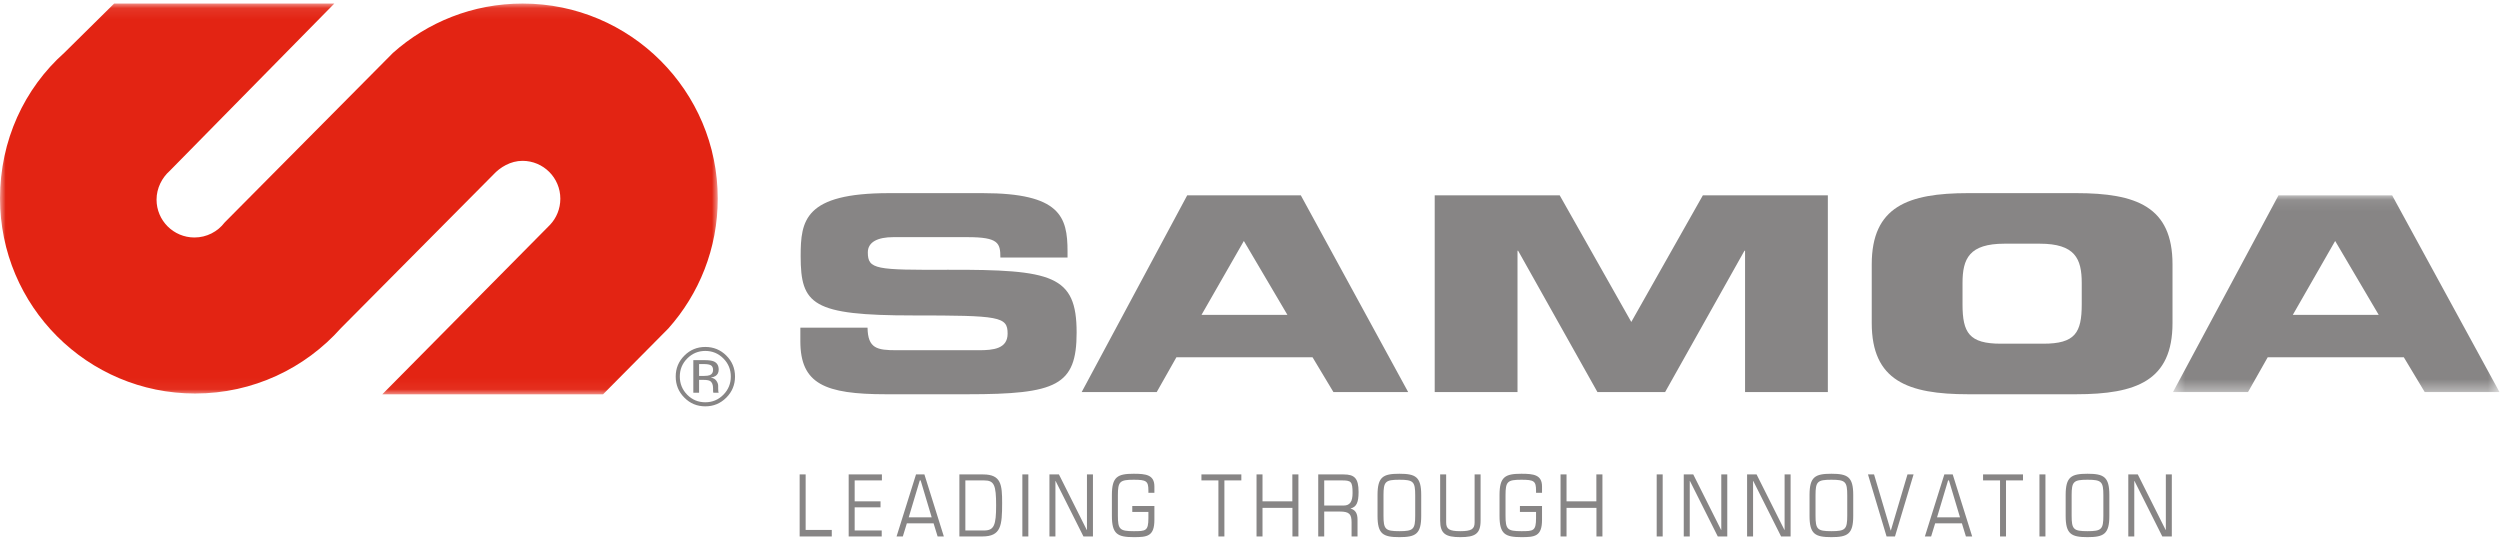
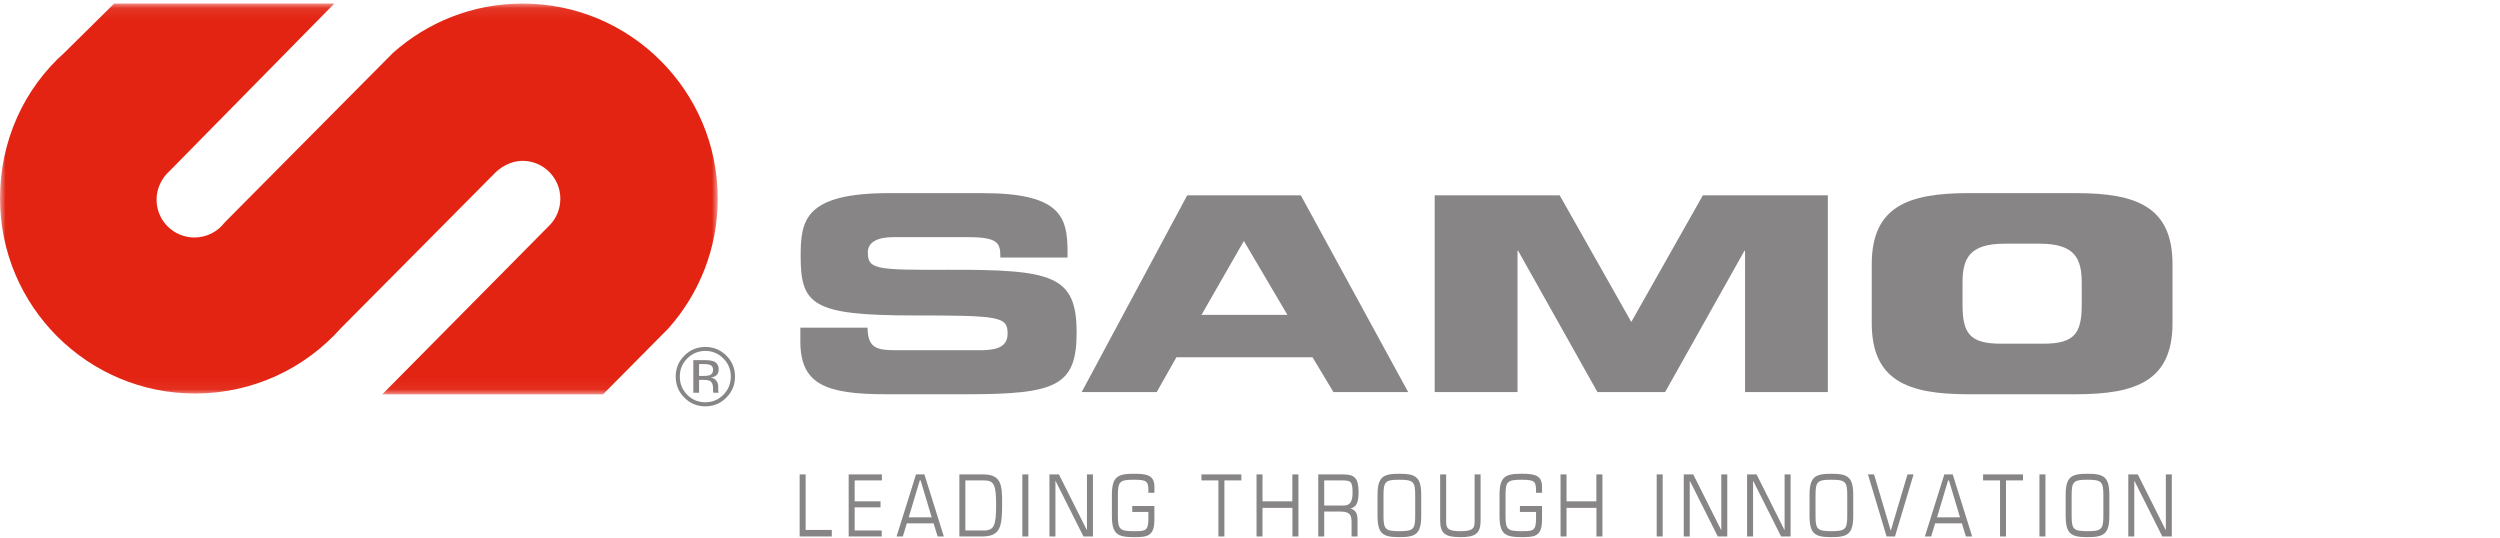
<svg xmlns="http://www.w3.org/2000/svg" xmlns:xlink="http://www.w3.org/1999/xlink" width="223px" height="48px" viewBox="0 0 223 48" version="1.1">
  <title>Group 19</title>
  <desc>Created with Sketch.</desc>
  <defs>
-     <polygon id="path-1" points="0.408 1.087 29.532 1.087 29.532 18.639 0.408 18.639" />
    <polygon id="path-3" points="0.001 1.087 64.024 1.087 64.024 35.945 0.001 35.945" />
  </defs>
  <g id="Page-1" stroke="none" stroke-width="1" fill="none" fill-rule="evenodd">
    <g id="home-acceso-SAMOA-01" transform="translate(-103, -92)">
      <g id="Group-19" transform="translate(103, 91)">
        <path d="M61.303,32.974 C60.861,33.419 60.639,33.957 60.639,34.588 C60.639,35.221 60.86,35.763 61.299,36.211 C61.742,36.659 62.279,36.883 62.914,36.883 C63.545,36.883 64.082,36.659 64.525,36.211 C64.968,35.763 65.189,35.221 65.189,34.588 C65.189,33.957 64.968,33.419 64.525,32.974 C64.081,32.527 63.542,32.303 62.914,32.303 C62.285,32.303 61.748,32.527 61.303,32.974 Z M64.789,36.466 C64.271,36.987 63.646,37.246 62.914,37.246 C62.178,37.246 61.554,36.987 61.041,36.466 C60.527,35.95 60.273,35.323 60.273,34.588 C60.273,33.858 60.529,33.234 61.048,32.719 C61.562,32.203 62.183,31.948 62.914,31.948 C63.646,31.948 64.271,32.203 64.789,32.719 C65.306,33.233 65.564,33.856 65.564,34.588 C65.564,35.32 65.306,35.949 64.789,36.466 Z M63.412,33.584 C63.283,33.512 63.078,33.475 62.795,33.475 L62.358,33.475 L62.358,34.531 L62.819,34.531 C63.035,34.531 63.198,34.507 63.306,34.466 C63.507,34.384 63.604,34.233 63.606,34.009 C63.606,33.798 63.54,33.657 63.412,33.584 Z M62.864,33.125 C63.223,33.125 63.487,33.162 63.656,33.231 C63.957,33.356 64.107,33.602 64.107,33.966 C64.107,34.227 64.012,34.419 63.821,34.54 C63.72,34.606 63.579,34.652 63.4,34.681 C63.629,34.717 63.796,34.812 63.902,34.967 C64.008,35.12 64.061,35.27 64.061,35.417 L64.061,35.631 C64.061,35.696 64.064,35.769 64.069,35.848 C64.071,35.923 64.081,35.974 64.093,35.998 L64.111,36.033 L63.632,36.033 C63.629,36.024 63.627,36.016 63.624,36.006 C63.621,35.995 63.62,35.984 63.617,35.973 L63.606,35.878 L63.606,35.648 C63.606,35.311 63.515,35.088 63.331,34.981 C63.223,34.919 63.032,34.886 62.761,34.886 L62.358,34.886 L62.358,36.033 L61.844,36.033 L61.844,33.125 L62.864,33.125 Z" id="Fill-1" fill="#878585" />
        <path d="M71.391,31.44 C71.391,35.246 73.578,36.167 79.031,36.167 L86.29,36.167 C94.253,36.167 96.035,35.391 96.035,30.663 C96.035,25.549 93.874,25.04 84.562,25.063 C78.139,25.088 77.41,25.04 77.41,23.512 C77.41,22.567 78.328,22.154 79.678,22.154 L86.319,22.154 C89.071,22.154 89.233,22.688 89.233,23.973 L95.224,23.973 L95.224,23.416 C95.224,20.337 94.577,18.228 87.666,18.228 L79.299,18.228 C71.744,18.228 71.419,20.677 71.419,23.852 C71.419,28.167 72.444,29.137 81.458,29.137 C89.179,29.137 89.879,29.233 89.879,30.761 C89.879,32.119 88.585,32.24 87.317,32.24 L79.974,32.24 C78.246,32.24 77.41,32.094 77.385,30.228 L71.391,30.228 L71.391,31.44 Z" id="Fill-3" fill="#878585" />
        <path d="M110.952,22.494 L107.173,29.089 L114.839,29.089 L110.952,22.494 Z M96.485,35.973 L105.9,18.421 L116.032,18.421 L125.609,35.973 L118.942,35.973 L117.08,32.871 L104.934,32.871 L103.179,35.973 L96.485,35.973 Z" id="Fill-5" fill="#878585" />
        <polygon id="Fill-7" fill="#878585" points="127.976 35.973 135.362 35.973 135.362 23.366 135.416 23.366 142.492 35.973 148.528 35.973 155.605 23.366 155.659 23.366 155.659 35.973 163.044 35.973 163.044 18.422 151.896 18.422 145.511 29.719 139.124 18.422 127.976 18.422" />
        <path d="M166.959,29.816 C166.959,34.955 170.171,36.167 175.57,36.167 L185.179,36.167 C190.576,36.167 193.788,34.955 193.788,29.816 L193.788,24.579 C193.788,19.439 190.576,18.227 185.179,18.227 L175.57,18.227 C170.171,18.227 166.959,19.439 166.959,24.579 L166.959,29.816 Z M175.057,26.252 C175.057,24.069 175.651,22.737 178.809,22.737 L181.94,22.737 C185.097,22.737 185.691,24.069 185.691,26.252 L185.691,28.143 C185.691,30.688 185.097,31.658 182.263,31.658 L178.484,31.658 C175.651,31.658 175.057,30.688 175.057,28.143 L175.057,26.252 Z" id="Fill-9" fill="#878585" />
        <g id="Group-13" transform="translate(193.421, 17.334)">
          <mask id="mask-2" fill="white">
            <use xlink:href="#path-1" />
          </mask>
          <g id="Clip-12" />
-           <path d="M14.875,5.16 L11.096,11.755 L18.762,11.755 L14.875,5.16 Z M0.408,18.639 L9.822,1.087 L19.955,1.087 L29.533,18.639 L22.865,18.639 L21.001,15.537 L8.857,15.537 L7.101,18.639 L0.408,18.639 Z" id="Fill-11" fill="#878585" mask="url(#mask-2)" />
+           <path d="M14.875,5.16 L11.096,11.755 L18.762,11.755 L14.875,5.16 Z M0.408,18.639 L9.822,1.087 L19.955,1.087 L29.533,18.639 L22.865,18.639 L21.001,15.537 L8.857,15.537 L0.408,18.639 Z" id="Fill-11" fill="#878585" mask="url(#mask-2)" />
        </g>
        <g id="Group-16" transform="translate(0, 0.229)">
          <mask id="mask-4" fill="white">
            <use xlink:href="#path-3" />
          </mask>
          <g id="Clip-15" />
          <path d="M5.748,5.468 L10.182,1.087 L29.823,1.087 L15.146,16.006 C14.459,16.613 13.964,17.545 13.964,18.578 C13.964,20.443 15.477,21.955 17.343,21.955 C18.44,21.955 19.419,21.431 20.034,20.622 L35.049,5.492 C38.123,2.752 42.176,1.087 46.619,1.087 C56.231,1.087 64.024,8.881 64.024,18.493 C64.024,22.939 62.357,26.995 59.615,30.071 L53.792,35.945 L34.099,35.945 L49.063,20.824 C49.636,20.218 49.982,19.396 49.982,18.496 C49.982,16.63 48.472,15.118 46.606,15.118 C45.546,15.118 44.61,15.687 43.99,16.364 L30.406,30.046 C27.218,33.622 22.574,35.874 17.406,35.874 C7.794,35.874 0.001,28.083 0.001,18.467 C0.001,13.297 2.169,8.656 5.748,5.468" id="Fill-14" fill="#E32413" mask="url(#mask-4)" />
        </g>
        <path d="M71.329,48.852 L74.195,48.852 L74.195,48.273 L71.864,48.273 L71.864,43.319 L71.329,43.319 L71.329,48.852 Z M75.702,48.852 L78.649,48.852 L78.649,48.318 L76.236,48.318 L76.236,46.253 L78.543,46.253 L78.543,45.719 L76.236,45.719 L76.236,43.853 L78.666,43.853 L78.666,43.319 L75.702,43.319 L75.702,48.852 Z M83.107,47.148 L81.058,47.148 L82.045,43.853 L82.122,43.853 L83.107,47.148 Z M83.635,48.852 L84.191,48.852 L82.457,43.319 L81.708,43.319 L79.973,48.852 L80.532,48.852 L80.891,47.682 L83.276,47.682 L83.635,48.852 Z M85.577,48.852 L87.616,48.852 C89.298,48.852 89.39,47.892 89.39,45.864 C89.39,44.251 89.314,43.319 87.693,43.319 L85.577,43.319 L85.577,48.852 Z M86.11,43.853 L87.785,43.853 C88.686,43.853 88.854,44.268 88.854,46.086 C88.854,47.844 88.672,48.318 87.785,48.318 L86.11,48.318 L86.11,43.853 Z M91.194,48.852 L91.728,48.852 L91.728,43.319 L91.194,43.319 L91.194,48.852 Z M93.61,48.852 L94.144,48.852 L94.144,43.899 L94.158,43.899 L96.644,48.852 L97.491,48.852 L97.491,43.319 L96.957,43.319 L96.957,48.273 L96.941,48.273 L94.457,43.319 L93.61,43.319 L93.61,48.852 Z M100.999,46.667 L102.437,46.667 L102.437,47.217 C102.437,48.372 102.193,48.381 101.128,48.381 C99.874,48.381 99.715,48.213 99.715,46.988 L99.715,45.184 C99.715,43.96 99.874,43.793 101.128,43.793 C102.253,43.793 102.437,43.907 102.437,44.757 L102.437,44.955 L102.972,44.955 L102.972,44.397 C102.972,43.349 102.215,43.259 101.128,43.259 C99.677,43.259 99.181,43.532 99.181,45.153 L99.181,47.018 C99.181,48.639 99.677,48.913 101.128,48.913 C102.323,48.913 102.972,48.852 102.972,47.369 L102.972,46.134 L100.999,46.134 L100.999,46.667 Z M108.682,48.852 L109.216,48.852 L109.216,43.853 L110.728,43.853 L110.728,43.319 L107.168,43.319 L107.168,43.853 L108.682,43.853 L108.682,48.852 Z M112.083,48.852 L112.616,48.852 L112.616,46.301 L115.285,46.301 L115.285,48.852 L115.819,48.852 L115.819,43.319 L115.277,43.319 L115.277,45.719 L112.616,45.719 L112.616,43.319 L112.083,43.319 L112.083,48.852 Z M117.586,48.852 L118.12,48.852 L118.12,46.63 L119.511,46.63 C120.353,46.63 120.56,46.857 120.56,47.592 L120.56,48.852 L121.091,48.852 L121.091,47.34 C121.091,46.819 120.918,46.49 120.481,46.368 L120.481,46.353 C120.986,46.223 121.185,45.842 121.185,44.886 C121.185,43.655 120.819,43.319 119.848,43.319 L117.586,43.319 L117.586,48.852 Z M118.12,43.853 L119.687,43.853 C120.514,43.853 120.649,43.939 120.649,44.978 C120.649,45.744 120.414,46.094 119.856,46.094 L118.12,46.094 L118.12,43.853 Z M126.236,46.988 C126.236,48.213 126.076,48.381 124.823,48.381 C123.569,48.381 123.408,48.213 123.408,46.988 L123.408,45.184 C123.408,43.96 123.569,43.793 124.823,43.793 C126.076,43.793 126.236,43.96 126.236,45.184 L126.236,46.988 Z M122.876,47.018 C122.876,48.639 123.37,48.913 124.823,48.913 C126.276,48.913 126.772,48.639 126.772,47.018 L126.772,45.153 C126.772,43.532 126.276,43.259 124.823,43.259 C123.37,43.259 122.876,43.532 122.876,45.153 L122.876,47.018 Z M128.462,47.439 C128.462,48.623 128.966,48.913 130.258,48.913 C131.573,48.913 132.069,48.623 132.069,47.439 L132.069,43.319 L131.535,43.319 L131.535,47.599 C131.535,48.196 131.252,48.381 130.258,48.381 C129.279,48.381 128.997,48.196 128.997,47.599 L128.997,43.319 L128.462,43.319 L128.462,47.439 Z M135.577,46.667 L137.015,46.667 L137.015,47.217 C137.015,48.372 136.769,48.381 135.707,48.381 C134.453,48.381 134.293,48.213 134.293,46.988 L134.293,45.184 C134.293,43.96 134.453,43.793 135.707,43.793 C136.831,43.793 137.015,43.907 137.015,44.757 L137.015,44.955 L137.549,44.955 L137.549,44.397 C137.549,43.349 136.793,43.259 135.707,43.259 C134.254,43.259 133.758,43.532 133.758,45.153 L133.758,47.018 C133.758,48.639 134.254,48.913 135.707,48.913 C136.901,48.913 137.549,48.852 137.549,47.369 L137.549,46.134 L135.577,46.134 L135.577,46.667 Z M139.201,48.852 L139.735,48.852 L139.735,46.301 L142.403,46.301 L142.403,48.852 L142.937,48.852 L142.937,43.319 L142.395,43.319 L142.395,45.719 L139.735,45.719 L139.735,43.319 L139.201,43.319 L139.201,48.852 Z M147.777,48.852 L148.311,48.852 L148.311,43.319 L147.777,43.319 L147.777,48.852 Z M150.191,48.852 L150.726,48.852 L150.726,43.899 L150.741,43.899 L153.226,48.852 L154.073,48.852 L154.073,43.319 L153.539,43.319 L153.539,48.273 L153.524,48.273 L151.039,43.319 L150.191,43.319 L150.191,48.852 Z M155.84,48.852 L156.374,48.852 L156.374,43.899 L156.389,43.899 L158.874,48.852 L159.722,48.852 L159.722,43.319 L159.186,43.319 L159.186,48.273 L159.173,48.273 L156.687,43.319 L155.84,43.319 L155.84,48.852 Z M164.774,46.988 C164.774,48.213 164.614,48.381 163.358,48.381 C162.106,48.381 161.945,48.213 161.945,46.988 L161.945,45.184 C161.945,43.96 162.106,43.793 163.358,43.793 C164.614,43.793 164.774,43.96 164.774,45.184 L164.774,46.988 Z M161.411,47.018 C161.411,48.639 161.907,48.913 163.358,48.913 C164.812,48.913 165.308,48.639 165.308,47.018 L165.308,45.153 C165.308,43.532 164.812,43.259 163.358,43.259 C161.907,43.259 161.411,43.532 161.411,45.153 L161.411,47.018 Z M168.282,48.852 L169.032,48.852 L170.69,43.319 L170.147,43.319 L168.665,48.318 L168.649,48.318 L167.166,43.319 L166.624,43.319 L168.282,48.852 Z M174.832,47.148 L172.783,47.148 L173.769,43.853 L173.847,43.853 L174.832,47.148 Z M175.36,48.852 L175.918,48.852 L174.183,43.319 L173.435,43.319 L171.699,48.852 L172.257,48.852 L172.616,47.682 L175.001,47.682 L175.36,48.852 Z M178.403,48.852 L178.936,48.852 L178.936,43.853 L180.451,43.853 L180.451,43.319 L176.889,43.319 L176.889,43.853 L178.403,43.853 L178.403,48.852 Z M181.919,48.852 L182.453,48.852 L182.453,43.319 L181.919,43.319 L181.919,48.852 Z M187.62,46.988 C187.62,48.213 187.46,48.381 186.206,48.381 C184.952,48.381 184.79,48.213 184.79,46.988 L184.79,45.184 C184.79,43.96 184.952,43.793 186.206,43.793 C187.46,43.793 187.62,43.96 187.62,45.184 L187.62,46.988 Z M184.257,47.018 C184.257,48.639 184.753,48.913 186.206,48.913 C187.658,48.913 188.154,48.639 188.154,47.018 L188.154,45.153 C188.154,43.532 187.658,43.259 186.206,43.259 C184.753,43.259 184.257,43.532 184.257,45.153 L184.257,47.018 Z M189.844,48.852 L190.378,48.852 L190.378,43.899 L190.394,43.899 L192.878,48.852 L193.726,48.852 L193.726,43.319 L193.193,43.319 L193.193,48.273 L193.177,48.273 L190.691,43.319 L189.844,43.319 L189.844,48.852 Z" id="Fill-17" fill="#878585" />
      </g>
    </g>
  </g>
</svg>